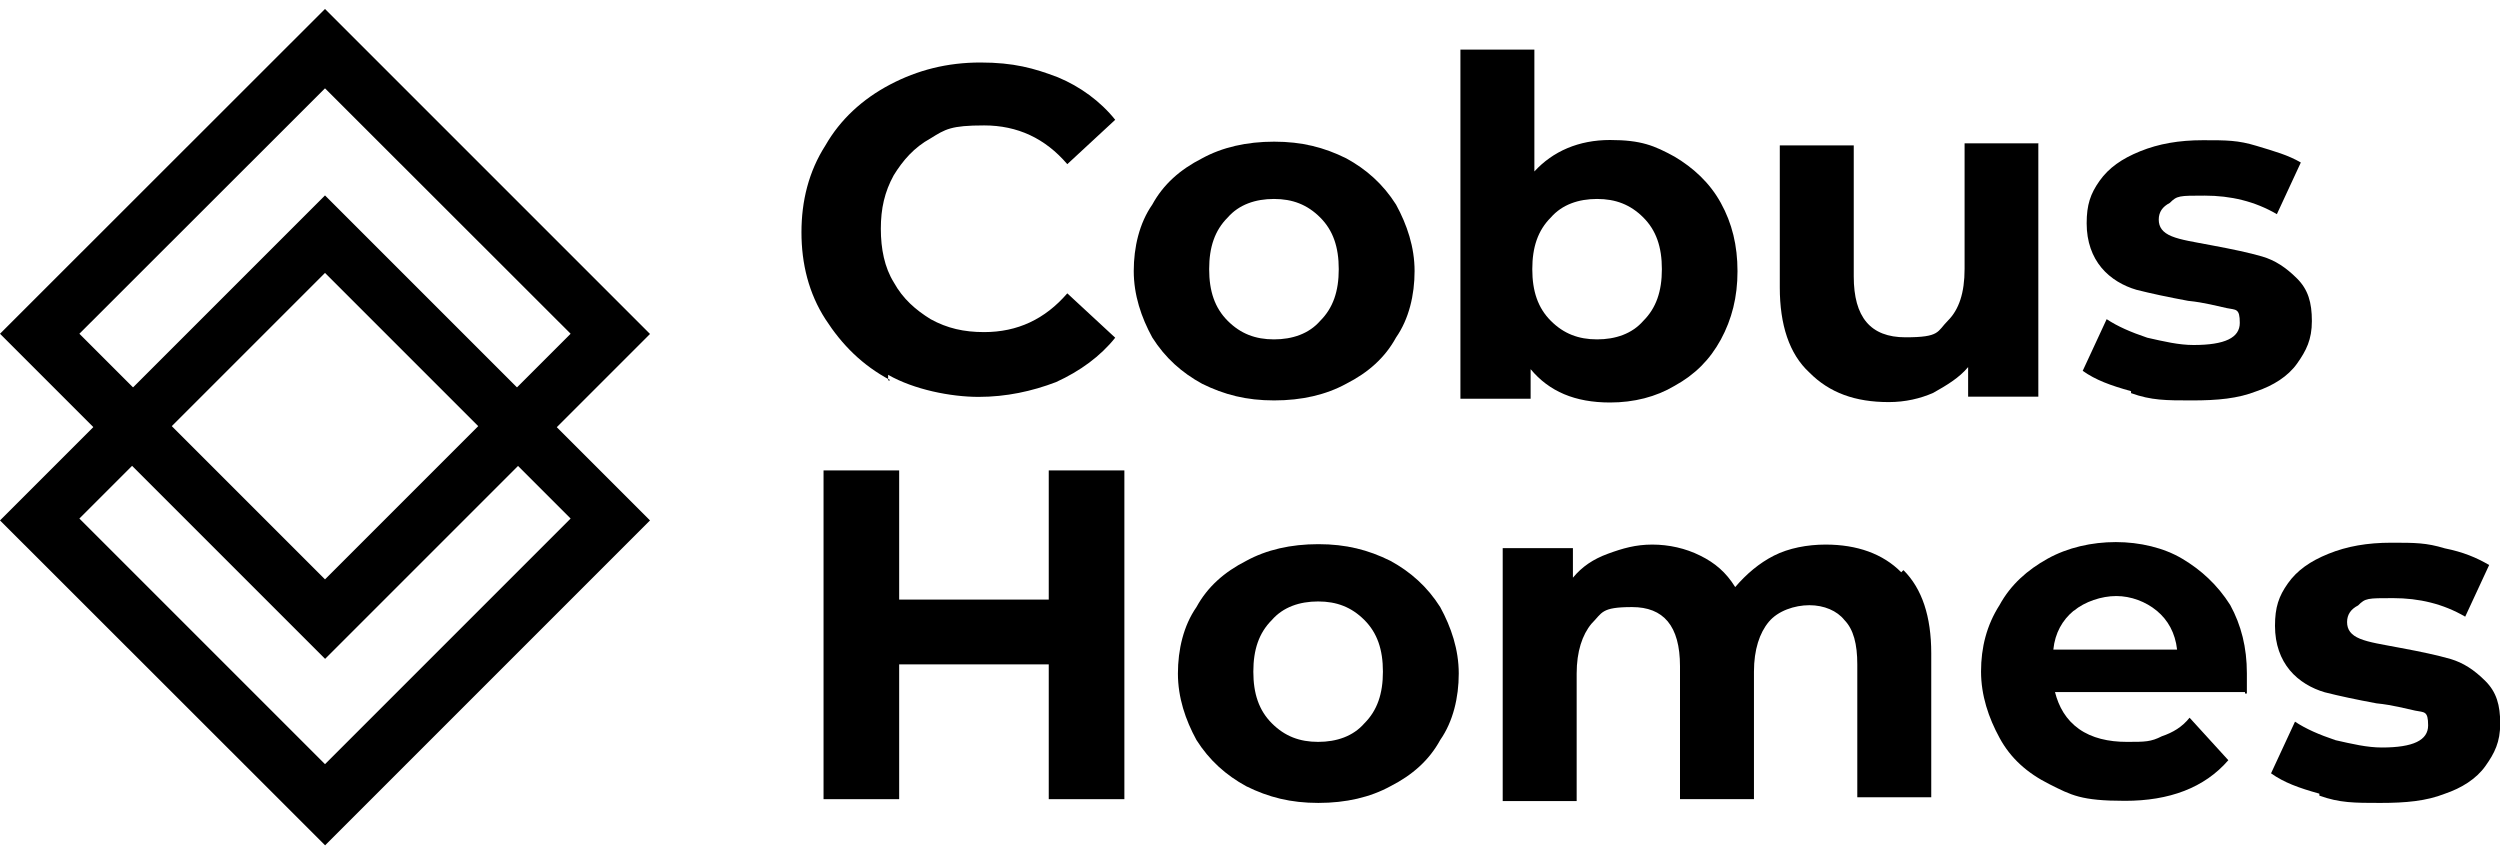
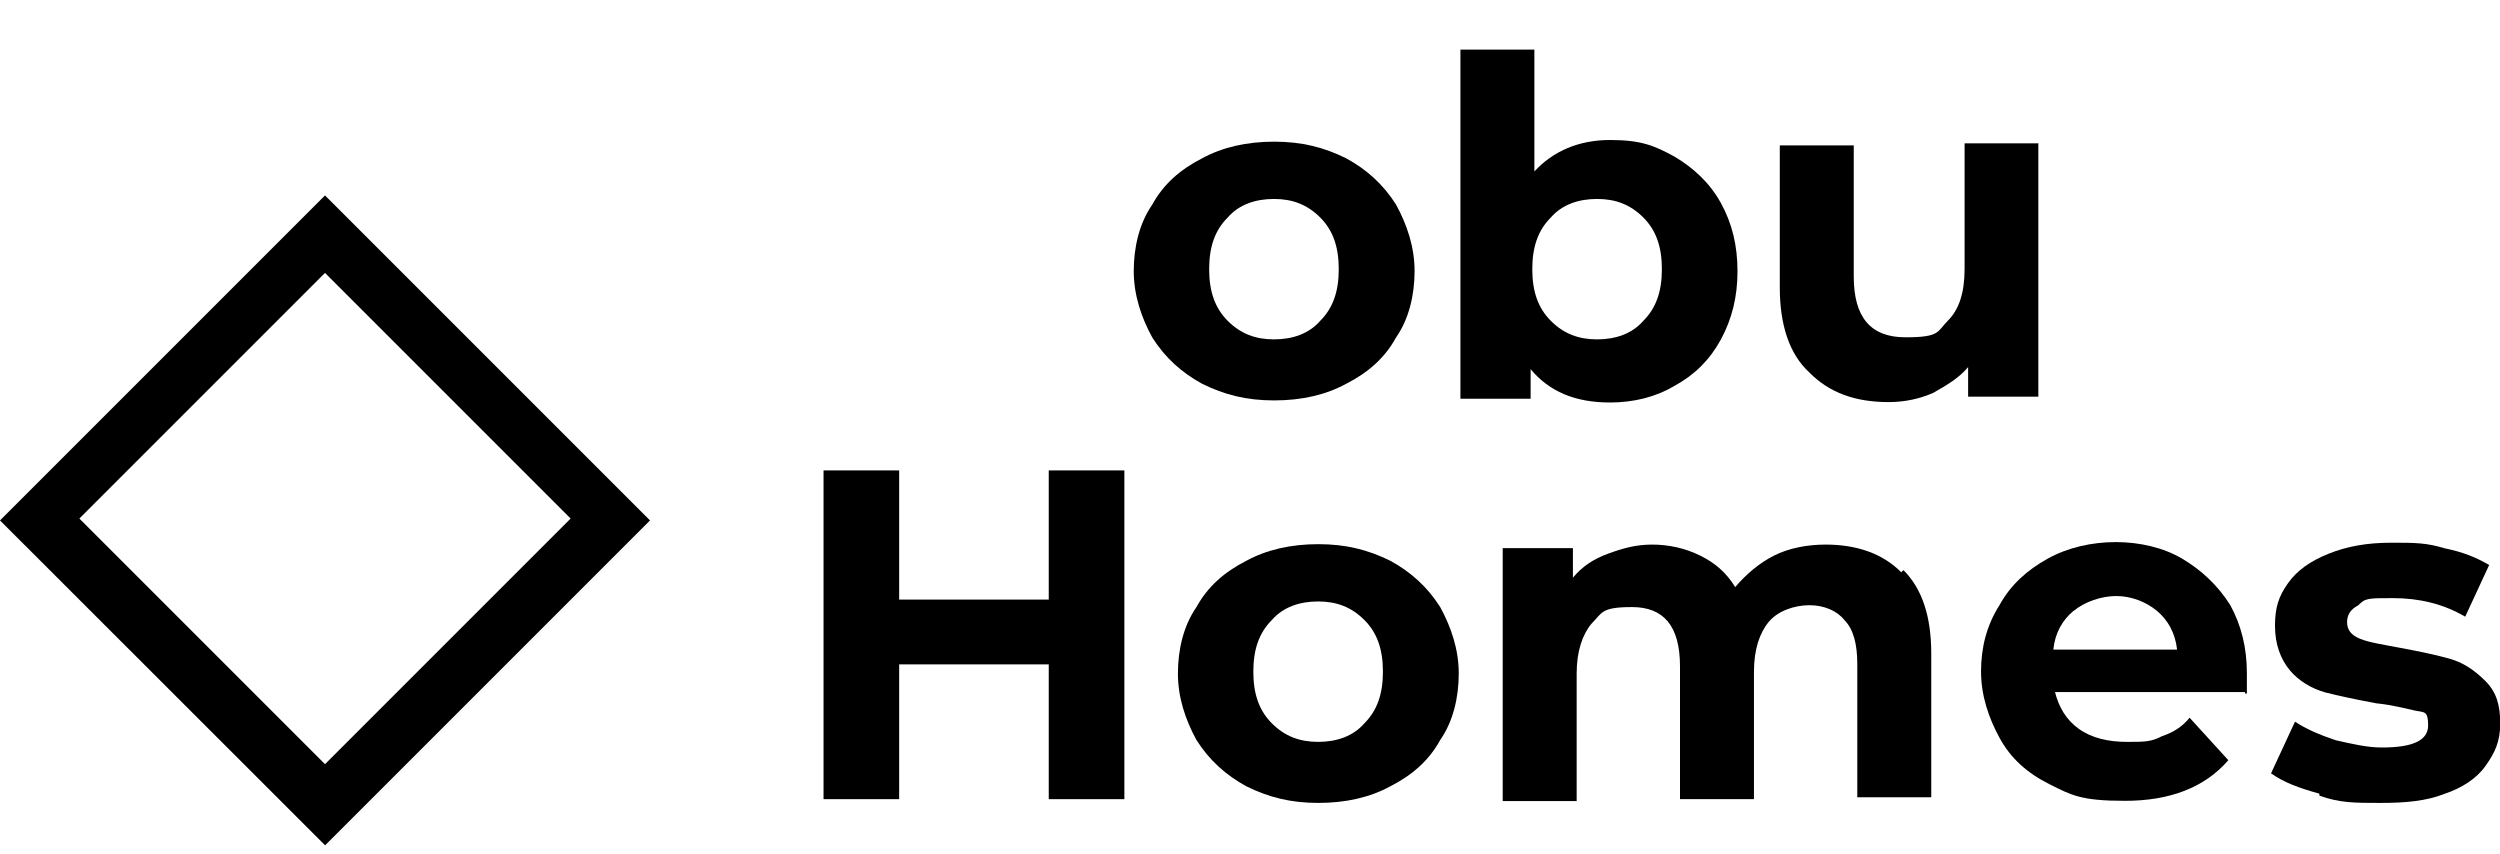
<svg xmlns="http://www.w3.org/2000/svg" id="Layer_1" data-name="Layer 1" viewBox="0 0 120 41">
  <g>
    <g>
-       <path d="M42.72,18.24c-1.33-.71-2.3-1.68-3.1-2.92-.8-1.24-1.15-2.66-1.15-4.17s.35-2.92,1.15-4.17c.71-1.24,1.77-2.22,3.1-2.92s2.75-1.06,4.34-1.06,2.57.27,3.72.71c1.06.44,2.04,1.15,2.75,2.04l-2.3,2.13c-1.06-1.24-2.39-1.86-3.99-1.86s-1.86.18-2.57.62c-.8.44-1.33,1.06-1.77,1.77-.44.8-.62,1.6-.62,2.57s.18,1.86.62,2.57c.44.8,1.06,1.33,1.77,1.77.8.44,1.6.62,2.57.62,1.6,0,2.92-.62,3.99-1.86l2.3,2.13c-.71.89-1.68,1.6-2.84,2.13-1.15.44-2.39.71-3.72.71s-3.1-.35-4.34-1.06v.27h.09Z" fill="#000" stroke-width="0" />
      <path d="M57.7,18.42c-.97-.53-1.77-1.24-2.39-2.22-.53-.97-.89-2.04-.89-3.19s.27-2.3.89-3.19c.53-.97,1.33-1.68,2.39-2.22.97-.53,2.13-.8,3.46-.8s2.39.27,3.46.8c.97.53,1.77,1.24,2.39,2.22.53.97.89,2.04.89,3.19s-.27,2.3-.89,3.19c-.53.97-1.33,1.68-2.39,2.22-.97.53-2.13.8-3.46.8s-2.39-.27-3.46-.8ZM63.37,15.4c.62-.62.89-1.42.89-2.48s-.27-1.86-.89-2.48-1.33-.89-2.22-.89-1.68.27-2.22.89c-.62.62-.89,1.42-.89,2.48s.27,1.86.89,2.48,1.33.89,2.22.89,1.68-.27,2.22-.89Z" fill="#000" stroke-width="0" />
      <path d="M80.38,7.52c.89.53,1.68,1.24,2.22,2.22s.8,2.04.8,3.28-.27,2.3-.8,3.28c-.53.97-1.24,1.68-2.22,2.22-.89.53-1.95.8-3.1.8-1.68,0-2.92-.53-3.81-1.6v1.42h-3.37V2.38h3.55v5.85c.89-.97,2.13-1.51,3.63-1.51s2.13.27,3.1.8ZM78.88,15.4c.62-.62.89-1.42.89-2.48s-.27-1.86-.89-2.48c-.62-.62-1.33-.89-2.22-.89s-1.68.27-2.22.89c-.62.62-.89,1.42-.89,2.48s.27,1.86.89,2.48,1.33.89,2.22.89,1.68-.27,2.22-.89Z" fill="#000" stroke-width="0" />
      <path d="M97.84,6.9v12.14h-3.37v-1.42c-.44.53-1.06.89-1.68,1.24-.62.27-1.33.44-2.13.44-1.6,0-2.84-.44-3.81-1.42-.97-.89-1.42-2.3-1.42-4.08v-6.82h3.55v6.29c0,1.95.8,2.92,2.48,2.92s1.51-.27,2.04-.8c.53-.53.8-1.33.8-2.48v-6.03h3.55Z" fill="#000" stroke-width="0" />
-       <path d="M102.27,18.77c-.97-.27-1.68-.53-2.3-.97l1.15-2.48c.53.35,1.15.62,1.95.89.8.18,1.51.35,2.22.35,1.51,0,2.22-.35,2.22-1.06s-.18-.62-.62-.71-1.06-.27-1.86-.35c-.97-.18-1.77-.35-2.48-.53-.62-.18-1.24-.53-1.68-1.06s-.71-1.24-.71-2.13.18-1.42.62-2.04,1.06-1.06,1.95-1.42,1.86-.53,3.01-.53,1.68,0,2.57.27,1.51.44,2.13.8l-1.15,2.48c-1.06-.62-2.22-.89-3.46-.89s-1.33,0-1.68.35c-.35.18-.53.44-.53.8s.18.62.62.8,1.06.27,1.95.44c.97.18,1.77.35,2.39.53.62.18,1.15.53,1.68,1.06s.71,1.15.71,2.04-.27,1.42-.71,2.04-1.15,1.06-1.95,1.33c-.89.35-1.86.44-3.1.44s-1.95,0-2.92-.35h0v-.09Z" fill="#000" stroke-width="0" />
    </g>
    <g>
      <path d="M53.97,22.58v15.78h-3.63v-6.47h-7.18v6.47h-3.63v-15.78h3.63v6.2h7.18v-6.2h3.63Z" fill="#000" stroke-width="0" />
      <path d="M59.82,37.74c-.97-.53-1.77-1.24-2.39-2.22-.53-.97-.89-2.04-.89-3.19s.27-2.3.89-3.19c.53-.97,1.33-1.68,2.39-2.22.97-.53,2.13-.8,3.46-.8s2.39.27,3.46.8c.97.53,1.77,1.24,2.39,2.22.53.97.89,2.04.89,3.19s-.27,2.3-.89,3.19c-.53.97-1.33,1.68-2.39,2.22-.97.53-2.13.8-3.46.8s-2.39-.27-3.46-.8ZM65.49,34.72c.62-.62.89-1.42.89-2.48s-.27-1.86-.89-2.48-1.33-.89-2.22-.89-1.68.27-2.22.89c-.62.62-.89,1.42-.89,2.48s.27,1.86.89,2.48,1.33.89,2.22.89,1.68-.27,2.22-.89Z" fill="#000" stroke-width="0" />
      <path d="M91.37,27.37c.89.89,1.33,2.22,1.33,3.99v6.91h-3.55v-6.38c0-.97-.18-1.68-.62-2.13-.35-.44-.97-.71-1.68-.71s-1.51.27-1.95.8c-.44.53-.71,1.33-.71,2.39v6.12h-3.55v-6.38c0-1.95-.8-2.84-2.3-2.84s-1.42.27-1.95.8c-.44.53-.71,1.33-.71,2.39v6.12h-3.55v-12.14h3.37v1.42c.44-.53.97-.89,1.68-1.15s1.33-.44,2.13-.44,1.6.18,2.3.53c.71.35,1.24.8,1.68,1.51.53-.62,1.15-1.15,1.86-1.51s1.6-.53,2.48-.53c1.51,0,2.75.44,3.63,1.33h0l.09-.09Z" fill="#000" stroke-width="0" />
      <path d="M107.77,33.22h-9.13c.18.71.53,1.33,1.15,1.77s1.42.62,2.3.62,1.15,0,1.68-.27c.53-.18.97-.44,1.33-.89l1.86,2.04c-1.15,1.33-2.84,1.95-4.96,1.95s-2.57-.27-3.63-.8c-1.06-.53-1.86-1.24-2.39-2.22-.53-.97-.89-2.04-.89-3.19s.27-2.22.89-3.19c.53-.97,1.33-1.68,2.3-2.22s2.13-.8,3.28-.8,2.3.27,3.19.8,1.68,1.24,2.3,2.22c.53.97.8,2.04.8,3.28s0,.35,0,.97h-.09v-.09ZM99.53,29.32c-.53.44-.89,1.06-.97,1.86h5.94c-.09-.8-.44-1.42-.97-1.86s-1.24-.71-1.95-.71-1.51.27-2.04.71h0Z" fill="#000" stroke-width="0" />
      <path d="M111.31,38.09c-.97-.27-1.68-.53-2.3-.97l1.15-2.48c.53.35,1.15.62,1.95.89.8.18,1.51.35,2.22.35,1.51,0,2.22-.35,2.22-1.06s-.18-.62-.62-.71-1.06-.27-1.86-.35c-.97-.18-1.77-.35-2.48-.53-.62-.18-1.24-.53-1.68-1.06s-.71-1.24-.71-2.13.18-1.42.62-2.04,1.06-1.06,1.95-1.42,1.86-.53,3.01-.53,1.68,0,2.57.27c.89.18,1.51.44,2.13.8l-1.15,2.48c-1.06-.62-2.22-.89-3.46-.89s-1.33,0-1.68.35c-.35.18-.53.44-.53.8s.18.62.62.8,1.06.27,1.95.44c.97.18,1.77.35,2.39.53.62.18,1.15.53,1.68,1.06s.71,1.15.71,2.04-.27,1.42-.71,2.04-1.15,1.06-1.95,1.33c-.89.35-1.86.44-3.1.44s-1.95,0-2.92-.35h0v-.09Z" fill="#000" stroke-width="0" />
    </g>
  </g>
-   <path d="M15.6,31.62L0,16.02,15.6.43l15.6,15.6-15.6,15.6ZM3.81,16.02l11.79,11.79,11.79-11.79L15.6,4.24,3.81,16.02Z" fill="#000" stroke-width="0" />
  <path d="M15.6,40.57L0,24.98l15.6-15.6,15.6,15.6-15.6,15.6ZM3.81,24.89l11.79,11.79,11.79-11.79-11.79-11.79L3.81,24.89Z" fill="#000" stroke-width="0" />
</svg>